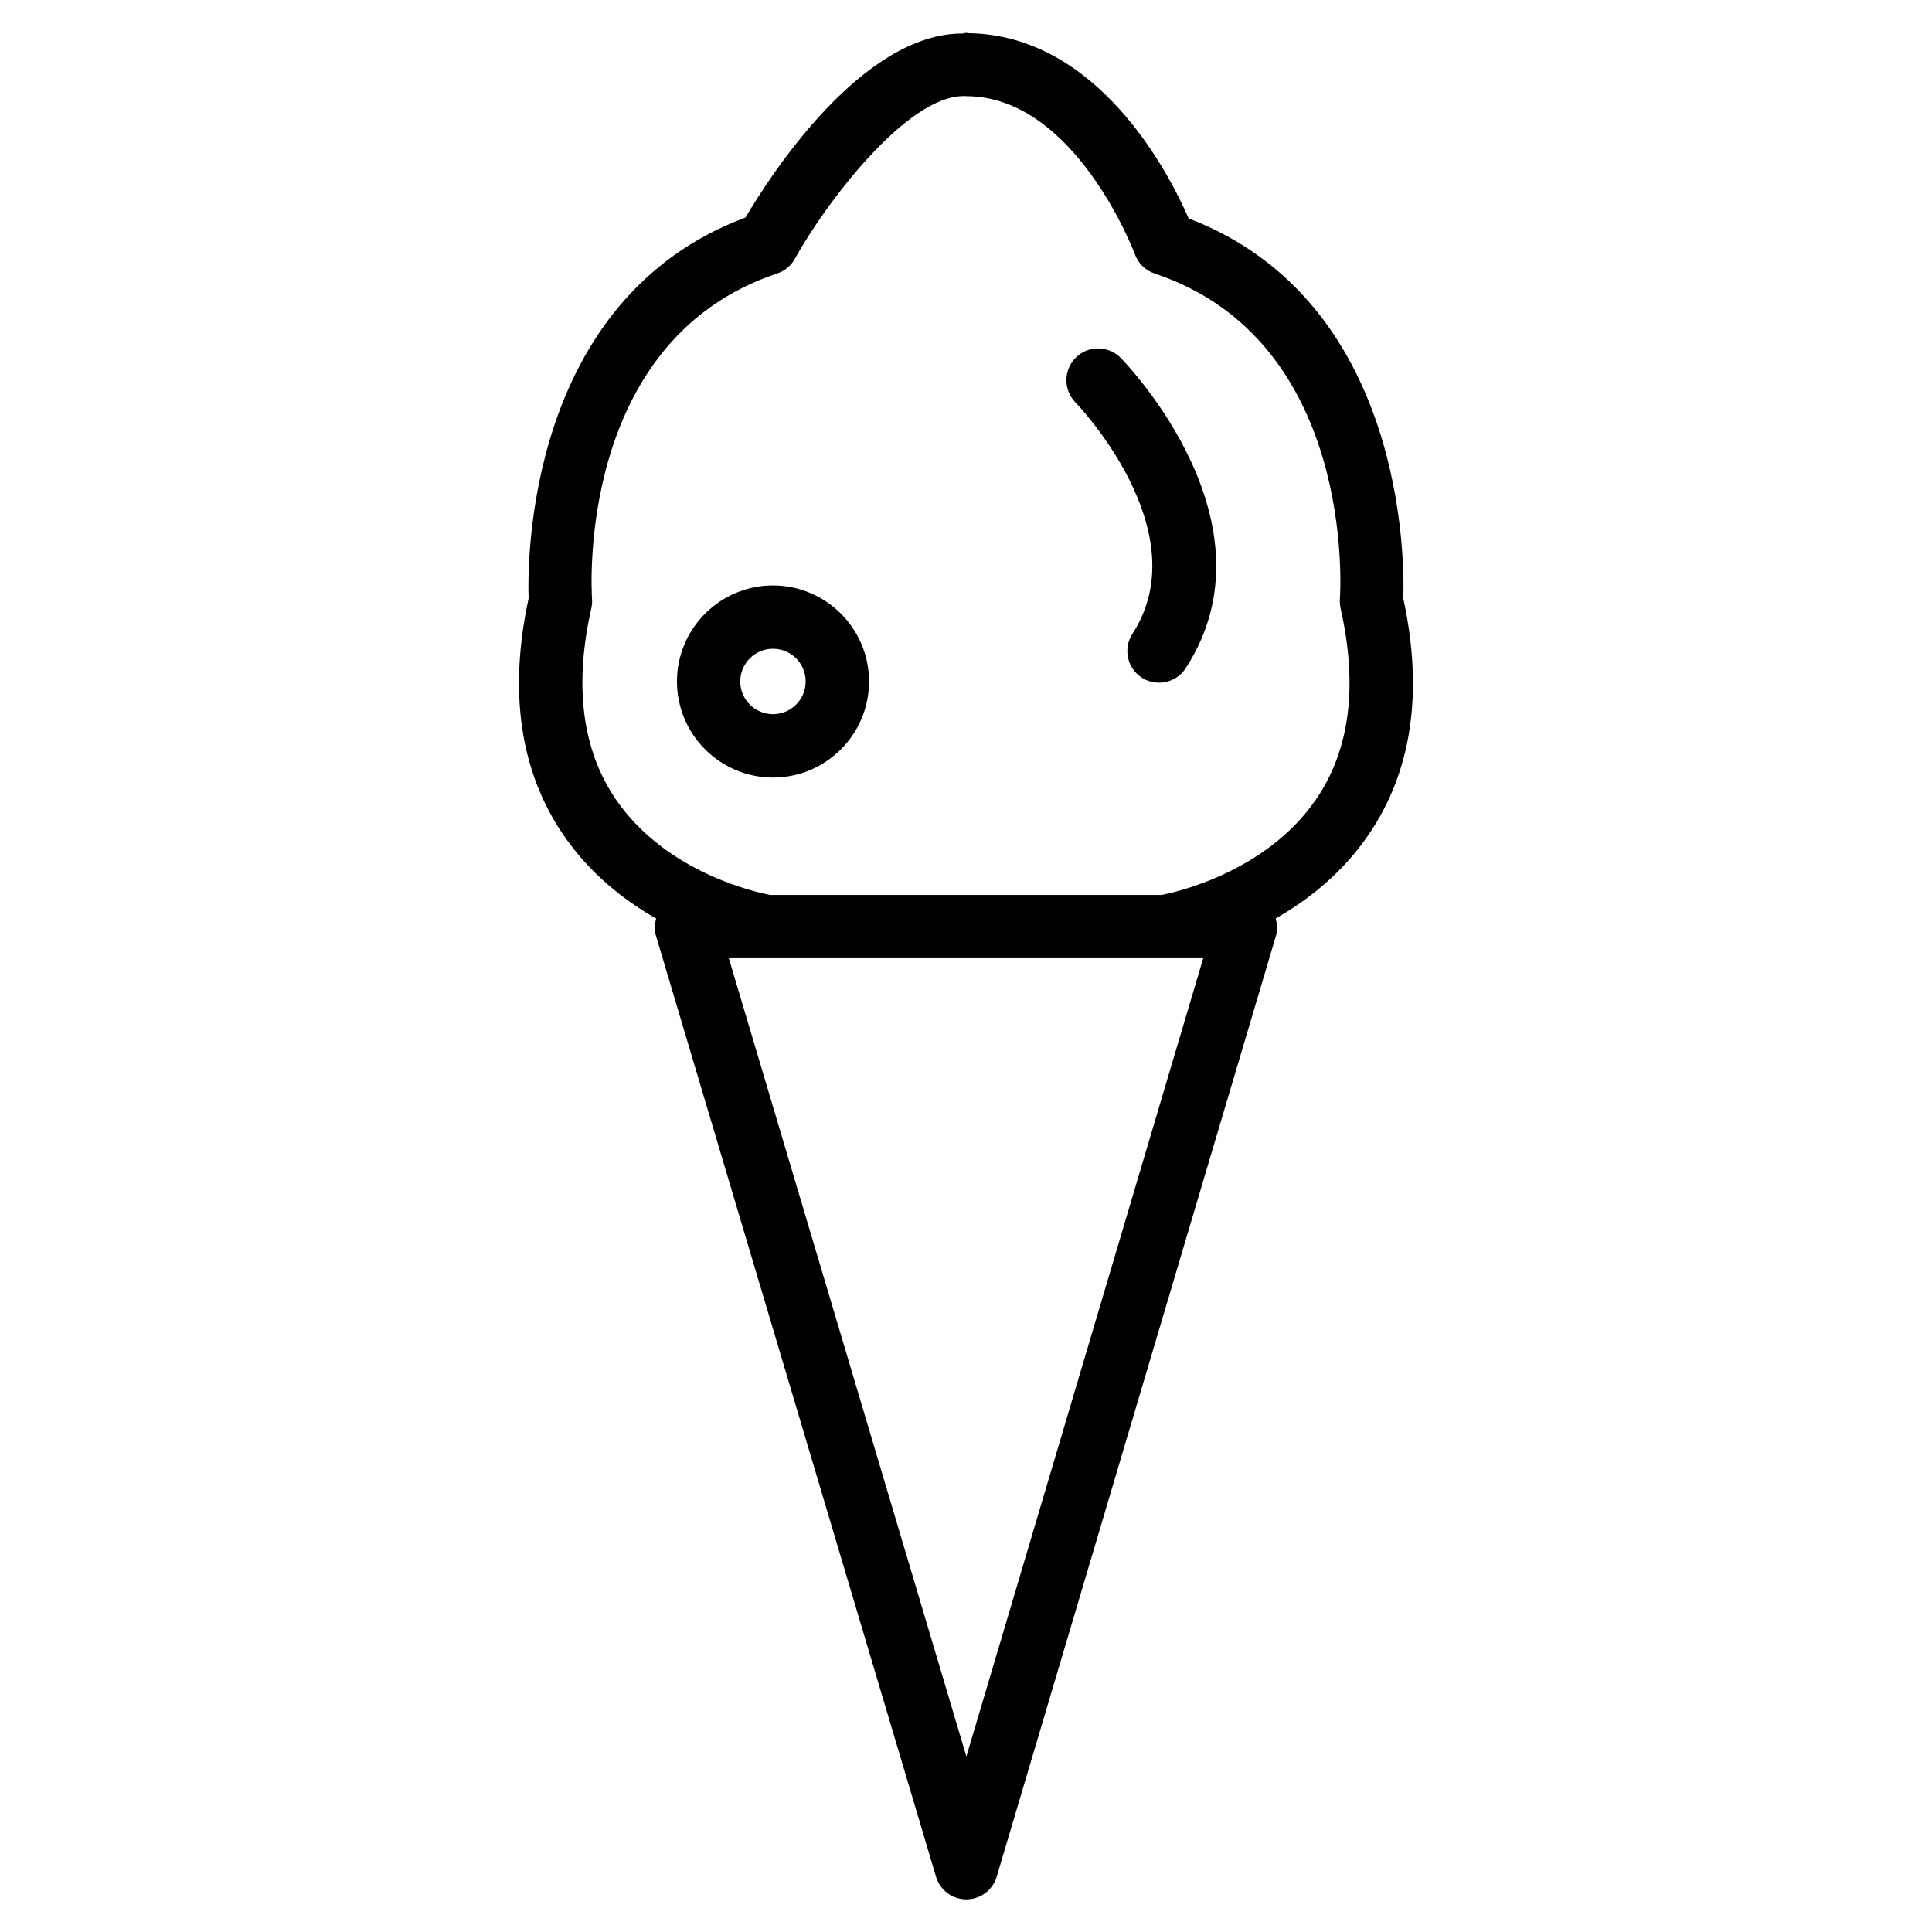
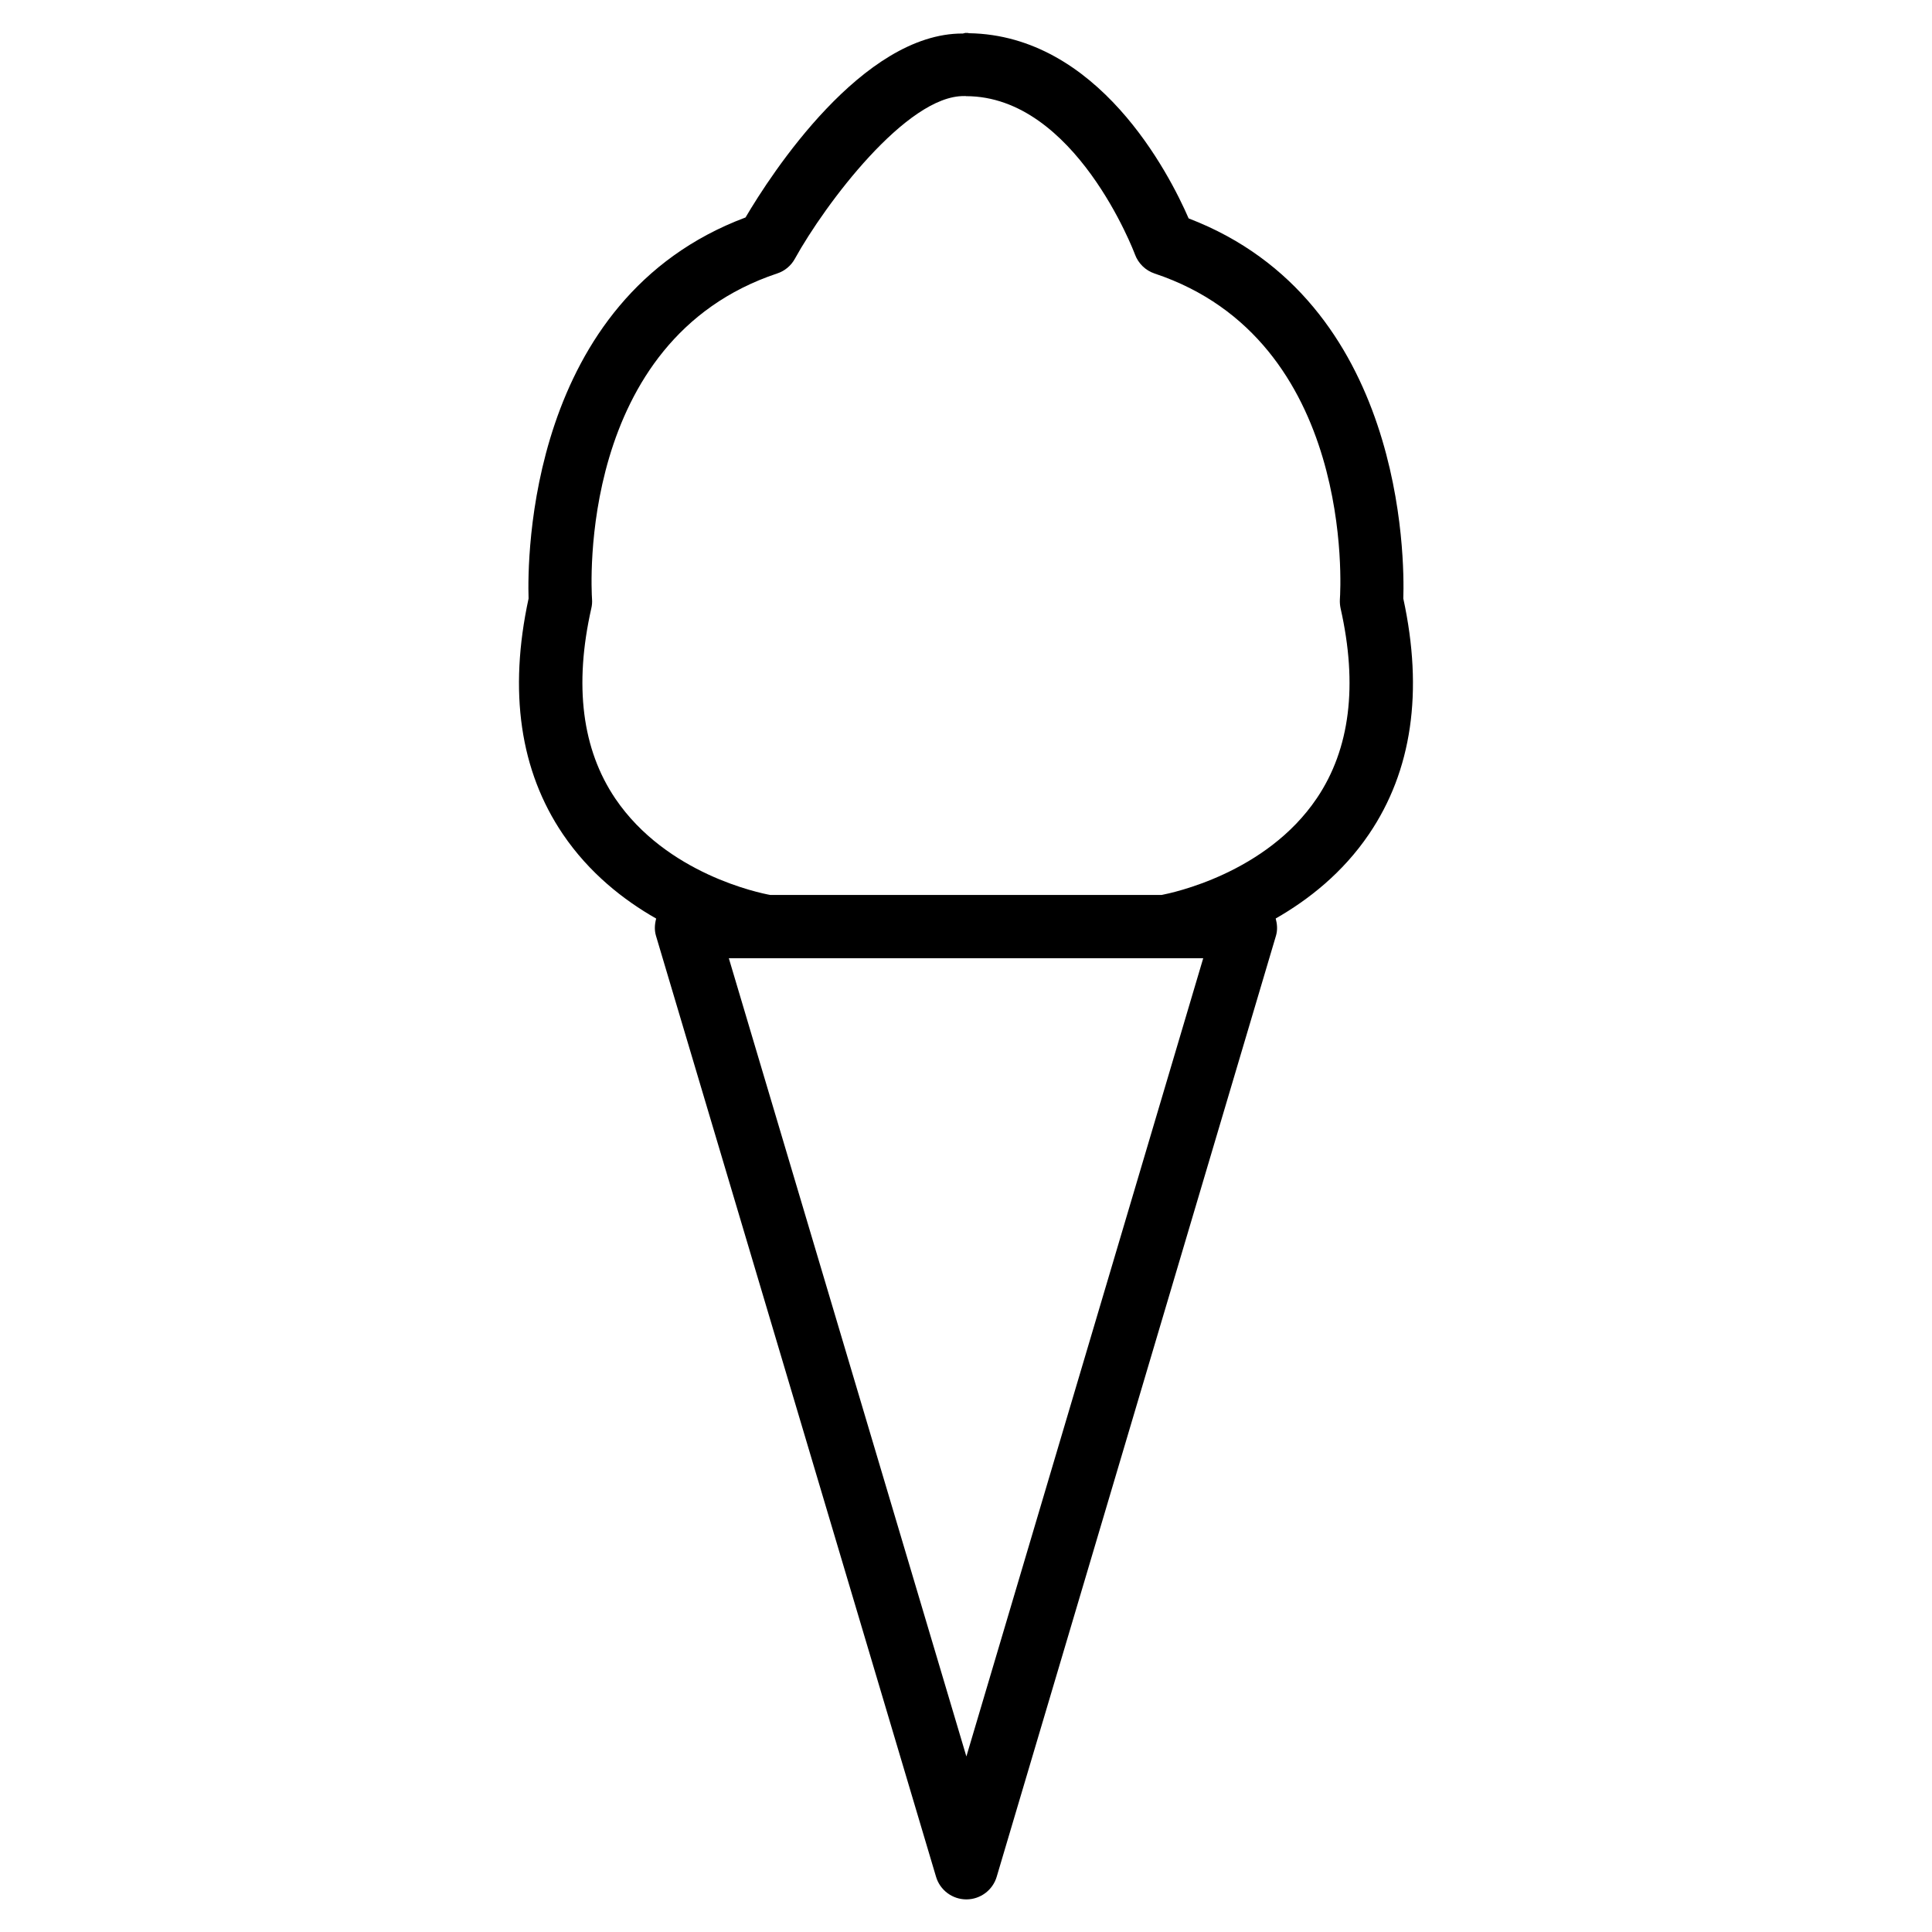
<svg xmlns="http://www.w3.org/2000/svg" fill="#000000" width="800px" height="800px" version="1.1" viewBox="144 144 512 512">
  <g>
    <path d="m515.89 302.62c0.355-10.434 0.273-78.867-56.887-100.74-5.246-12.07-24.016-48.535-58.23-49.078-0.125-0.02-0.23-0.082-0.355-0.082-0.062 0-0.105 0.02-0.168 0.02-0.082 0-0.148-0.02-0.23-0.02l-0.023-0.004c-0.293 0-0.523 0.125-0.82 0.168-26.598-0.145-50.82 37.219-57.602 48.746-57.75 21.621-57.832 90.52-57.496 100.99-5.332 24.664-2.269 45.68 9.109 62.473 6.969 10.266 16.039 17.402 24.707 22.336-0.398 1.492-0.504 3.023-0.062 4.535l74.227 249.39c1.051 3.57 4.344 6.004 8.039 6.004 3.715 0 6.992-2.457 8.039-6.004l74.02-249.41c0.441-1.512 0.316-3.066-0.082-4.535 8.668-4.953 17.758-12.09 24.707-22.336 11.398-16.773 14.465-37.789 9.109-62.453zm-115.79 306.86-62.953-211.54h125.72zm92.871-253.94c-13.434 19.941-38.395 25.105-41.125 25.633l-103.74-0.004c-2.769-0.504-27.457-5.519-41.02-25.504-8.836-13.059-11-30.02-6.379-50.465 0.188-0.797 0.25-1.617 0.188-2.414-0.188-2.793-4.008-68.625 49.078-86.32 1.996-0.652 3.676-2.059 4.684-3.906 7.957-14.402 29.66-43.371 44.922-43.098 0.082 0 0.148-0.02 0.211-0.02s0.145 0.043 0.211 0.043h0.02c28.926 0 44.609 41.523 44.754 41.941 0.883 2.394 2.812 4.262 5.207 5.059 53.09 17.695 49.309 83.527 49.102 86.32-0.043 0.82 0.02 1.637 0.188 2.414 4.598 20.363 2.5 37.281-6.297 50.32z" />
-     <path d="m429.14 238.74c-3.316 3.234-3.379 8.566-0.148 11.883 0.336 0.336 32.812 34.09 15.113 61.34-2.519 3.906-1.406 9.09 2.477 11.609 1.406 0.922 3 1.344 4.578 1.344 2.75 0 5.438-1.344 7.055-3.82 24.918-38.414-15.473-80.461-17.191-82.227-3.277-3.32-8.629-3.383-11.883-0.129z" />
-     <path d="m348.84 299.15c-14.023 0-25.441 11.418-25.441 25.441 0 14.043 11.418 25.465 25.441 25.465 14.043 0 25.465-11.418 25.465-25.465 0-14.02-11.422-25.441-25.465-25.441zm0 34.113c-4.785 0-8.668-3.906-8.668-8.668 0-4.766 3.883-8.668 8.668-8.668s8.668 3.883 8.668 8.668c0.004 4.785-3.879 8.668-8.668 8.668z" />
  </g>
</svg>